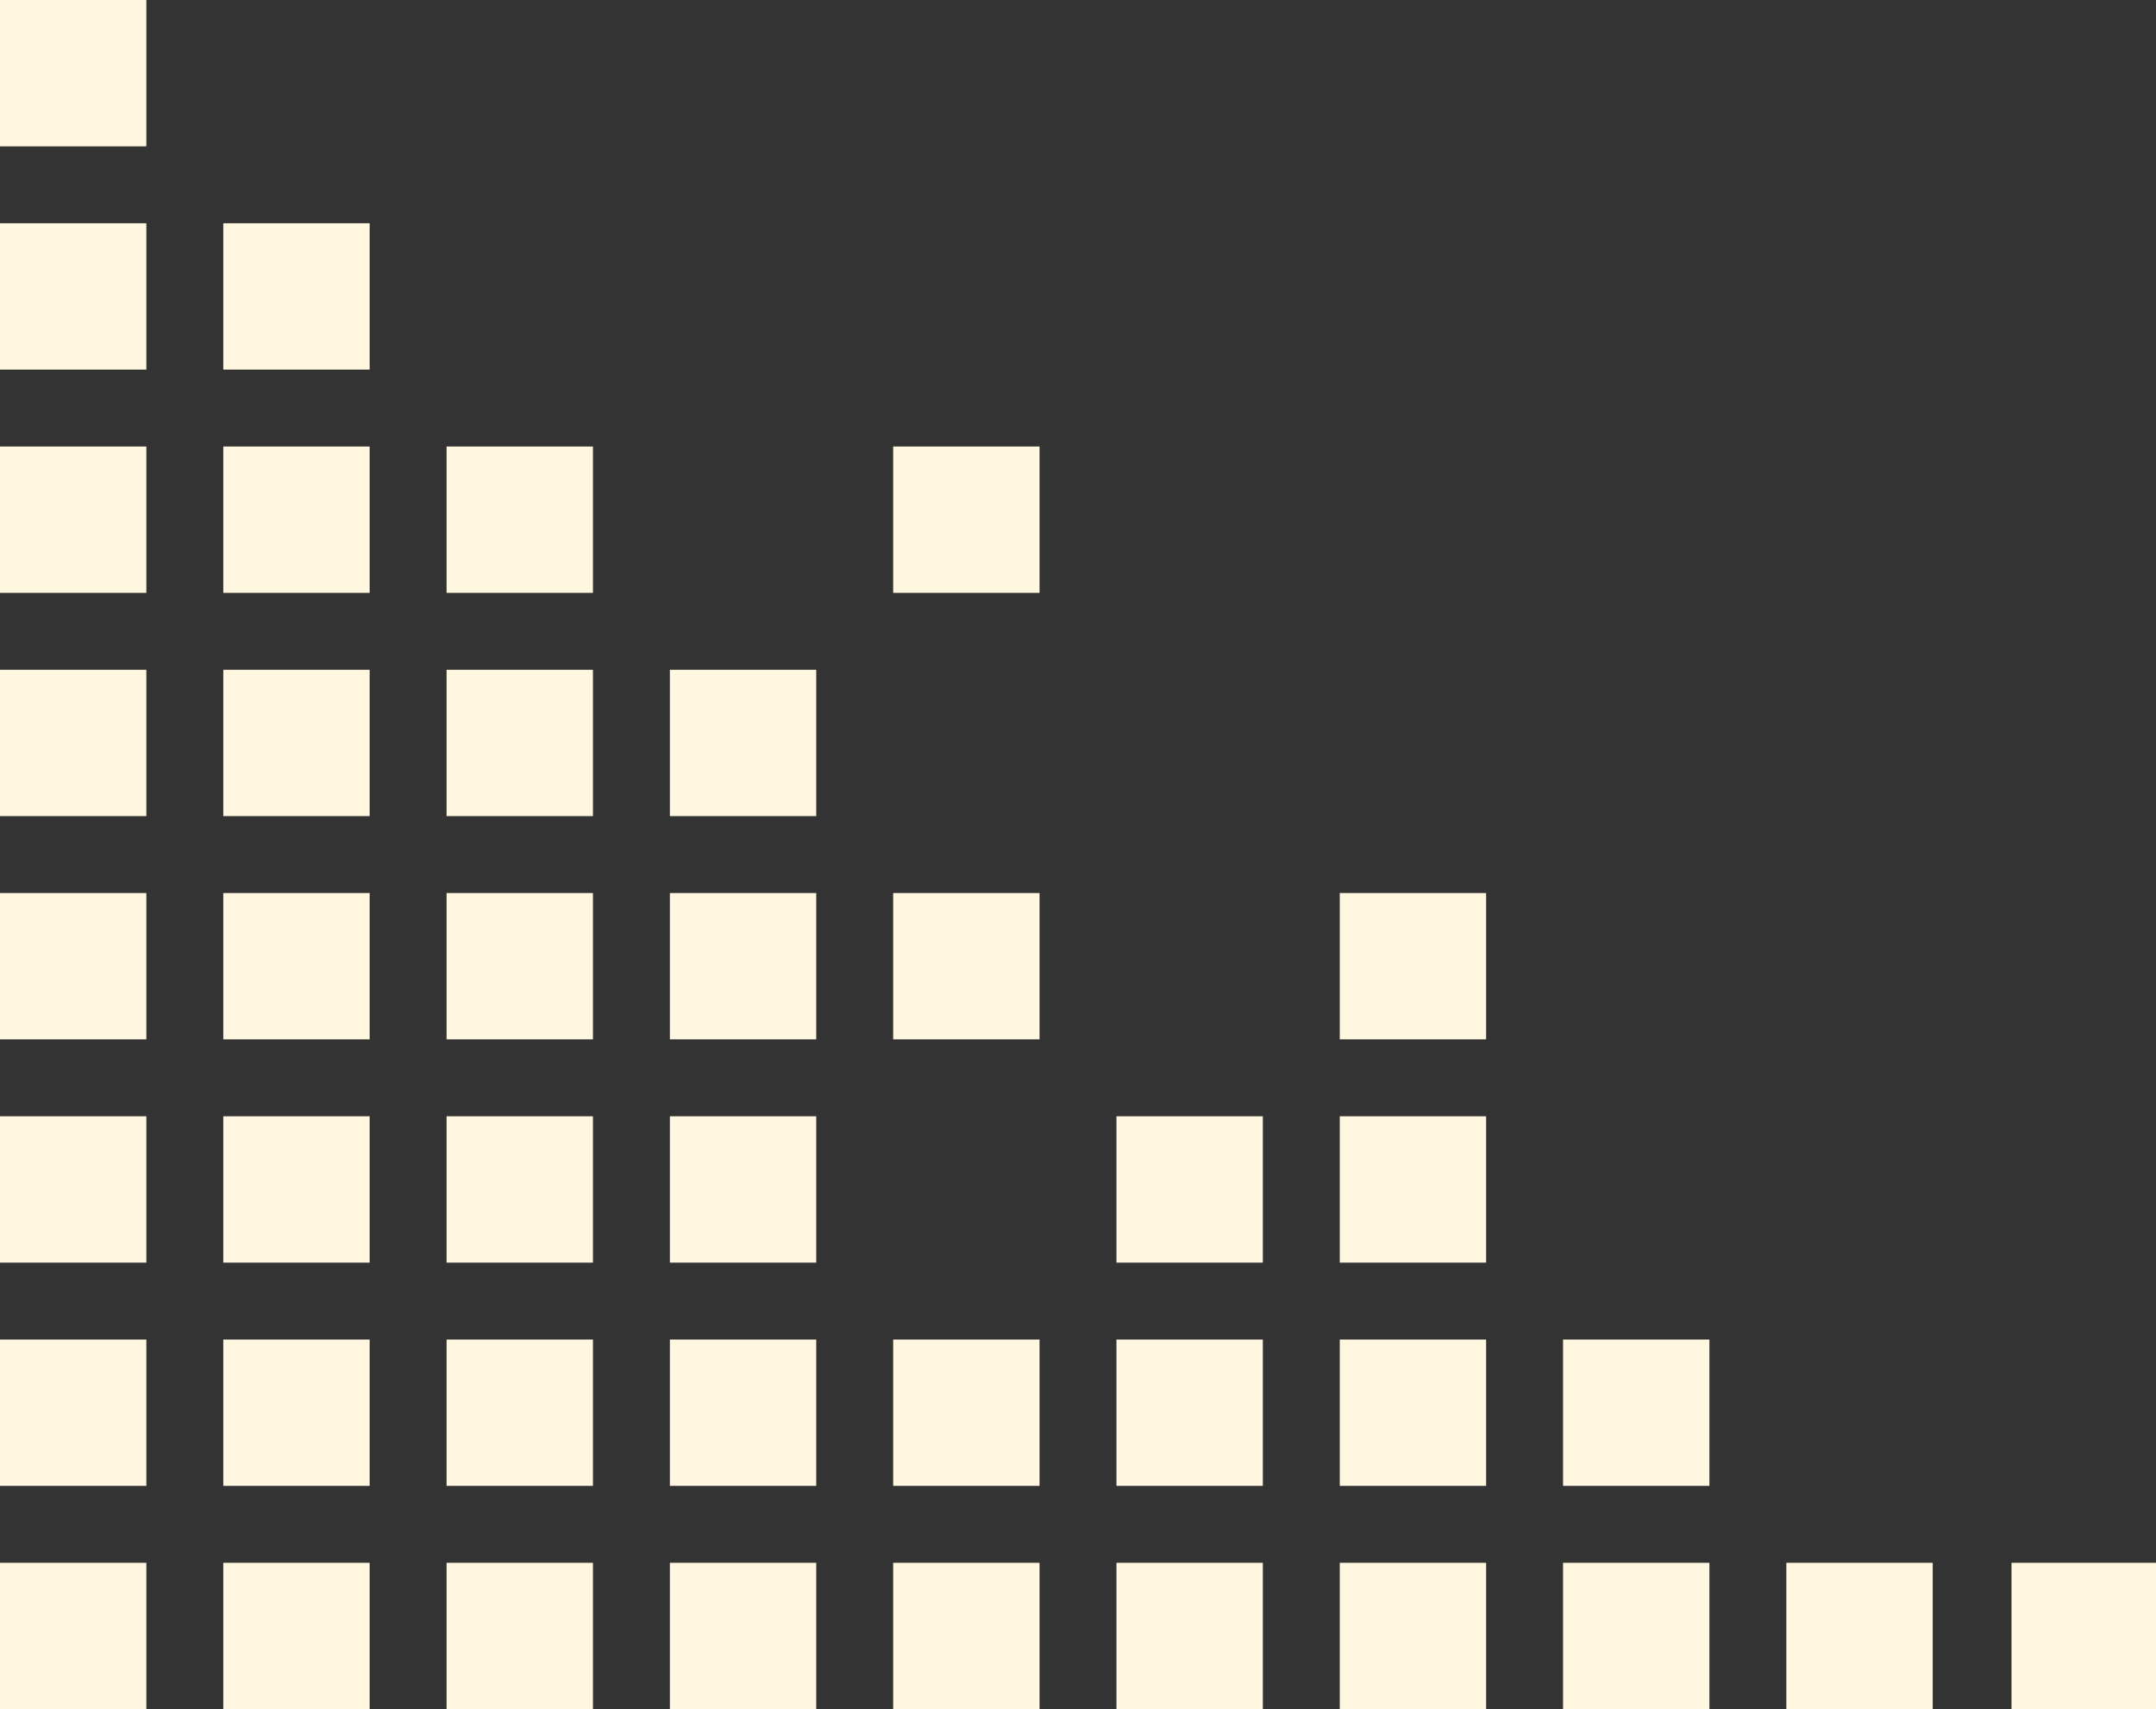
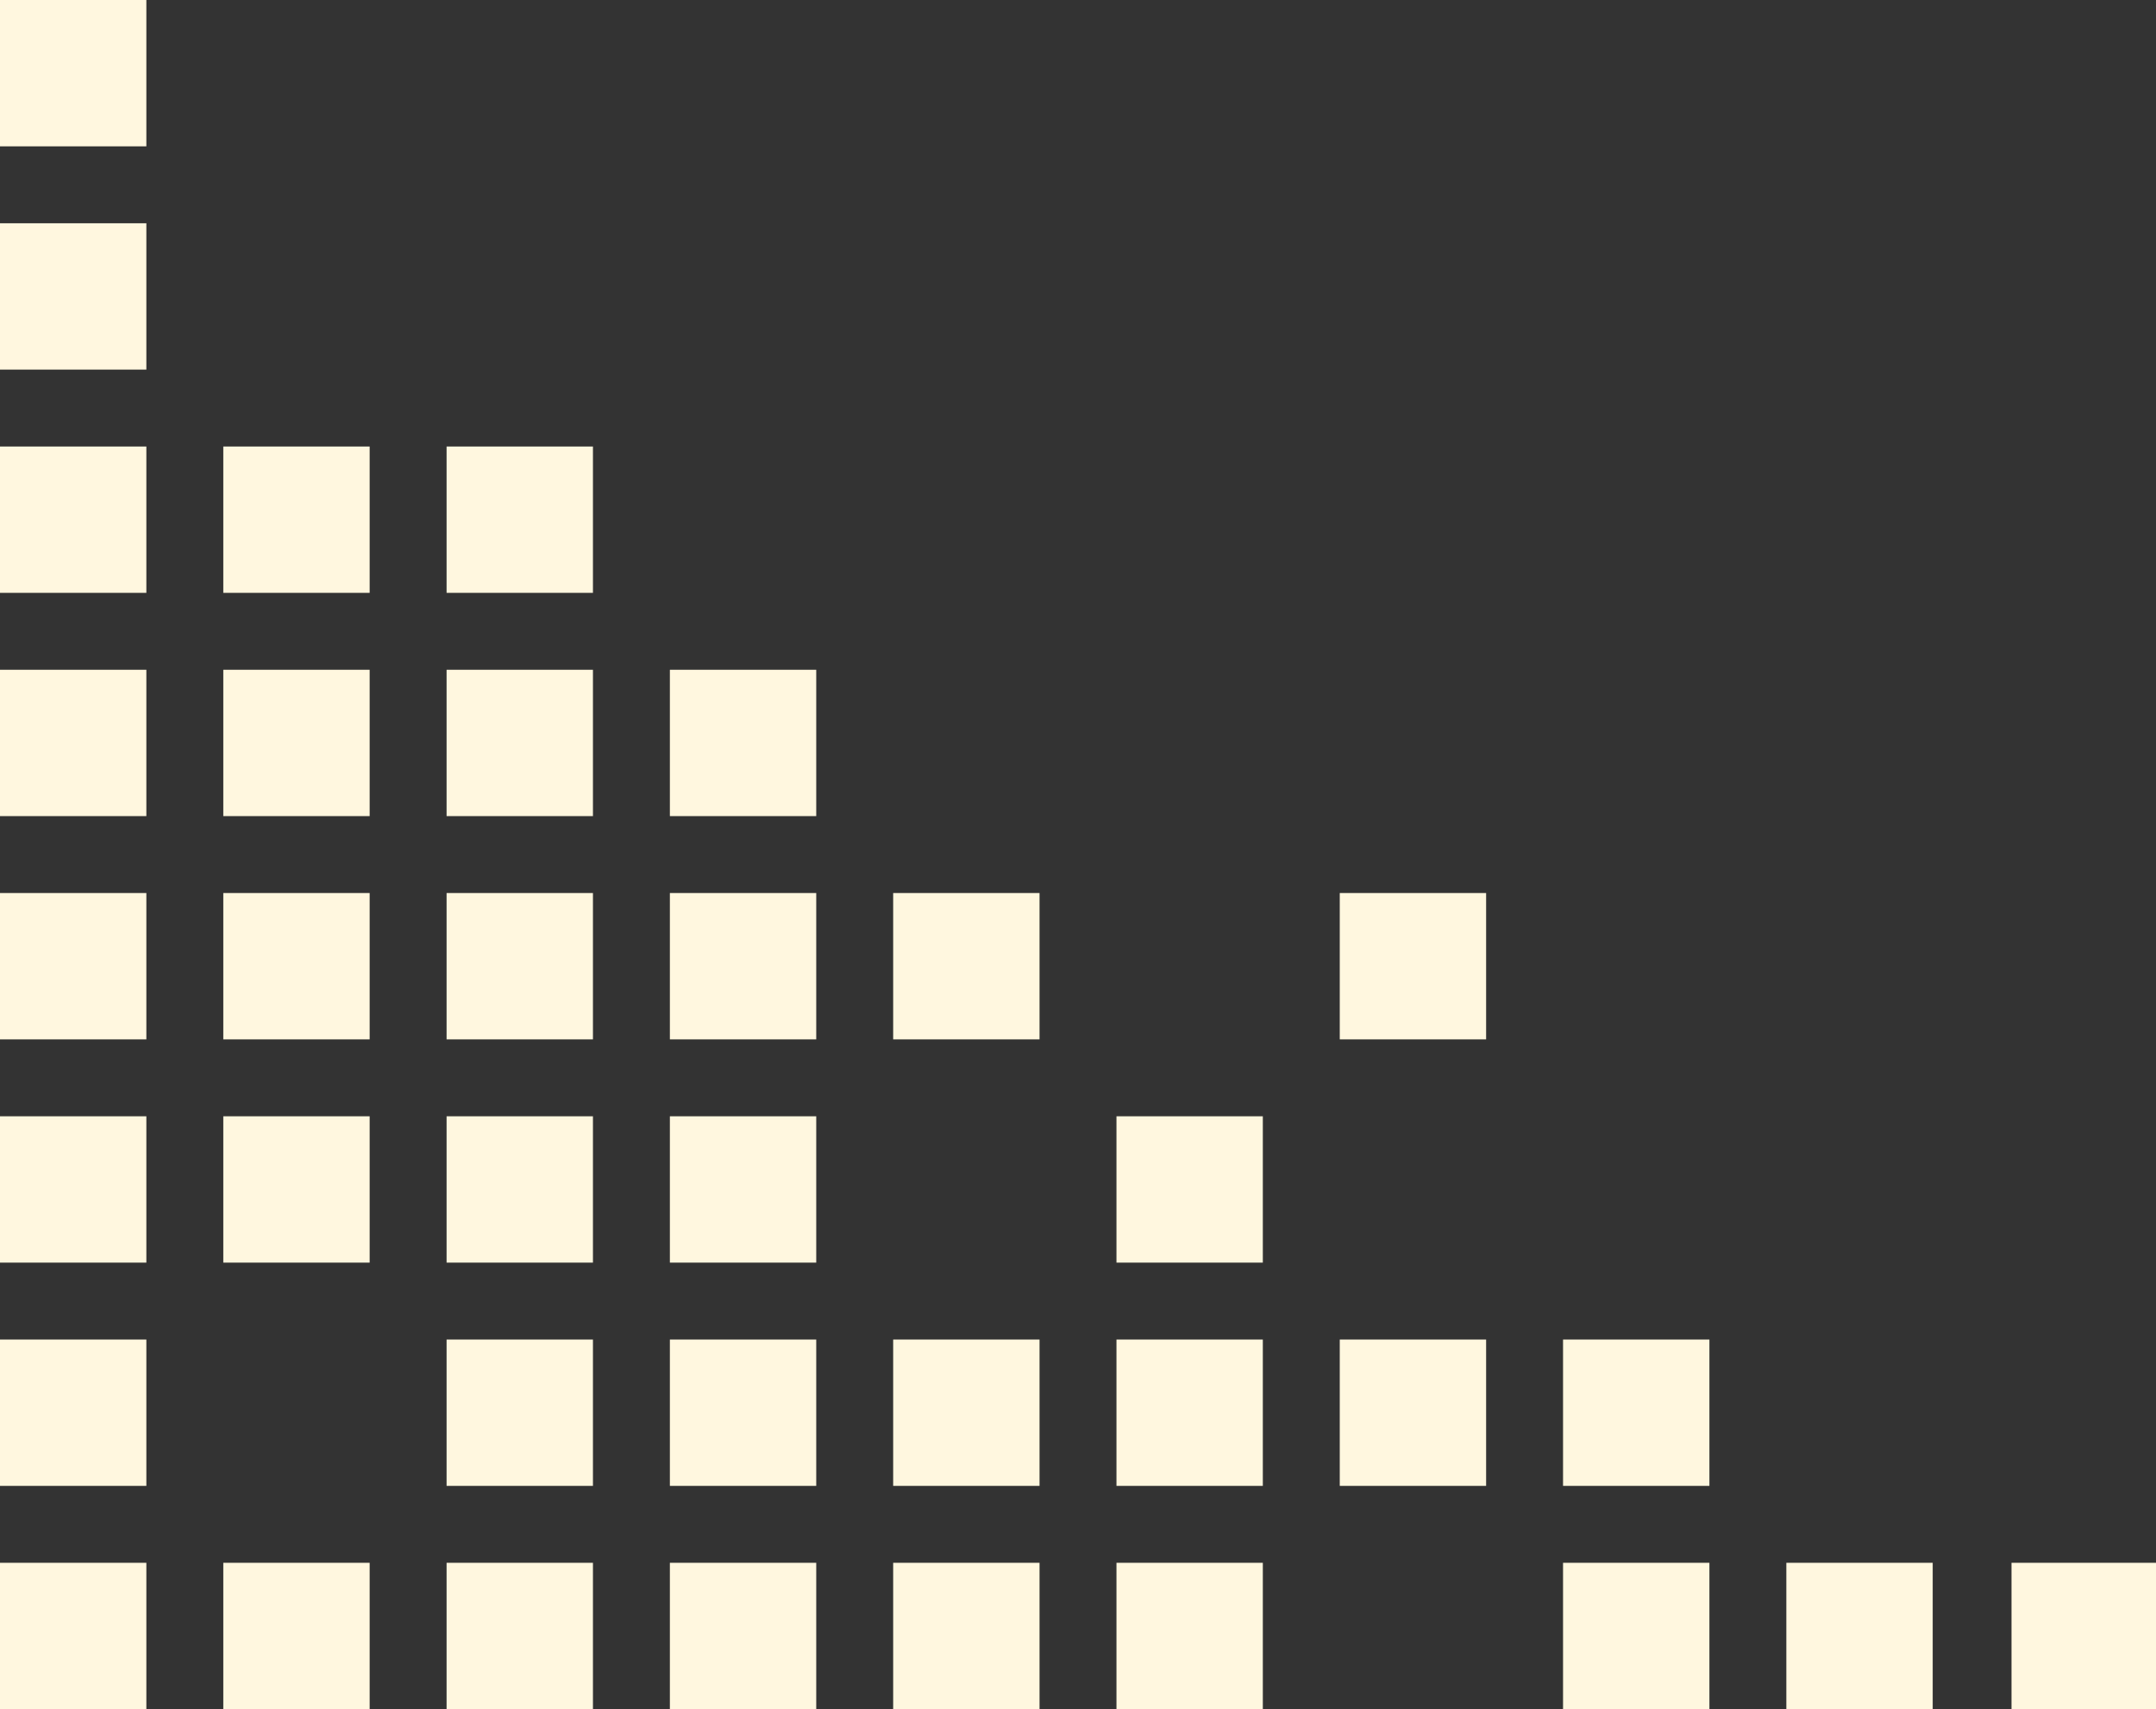
<svg xmlns="http://www.w3.org/2000/svg" version="1.1" id="Layer_1" x="0px" y="0px" viewBox="0 0 114.9 91.1" style="enable-background:new 0 0 114.9 91.1;" xml:space="preserve">
  <rect x="0" y="0" width="114.9" height="91.1" fill="#333333" stroke="none" />
  <style type="text/css">
	.st0{fill:#FFF7DF;}
</style>
  <rect class="st0" width="7.8" height="7.8" />
  <rect y="11.9" class="st0" width="7.8" height="7.8" />
-   <rect x="11.9" y="11.9" class="st0" width="7.8" height="7.8" />
  <rect x="11.9" y="23.8" class="st0" width="7.8" height="7.8" />
  <rect x="11.9" y="35.7" class="st0" width="7.8" height="7.8" />
  <rect x="11.9" y="47.6" class="st0" width="7.8" height="7.8" />
  <rect x="11.9" y="59.5" class="st0" width="7.8" height="7.8" />
-   <rect x="11.9" y="71.4" class="st0" width="7.8" height="7.8" />
  <rect x="11.9" y="83.3" class="st0" width="7.8" height="7.8" />
  <rect x="23.8" y="23.8" class="st0" width="7.8" height="7.8" />
  <rect x="23.8" y="35.7" class="st0" width="7.8" height="7.8" />
  <rect x="23.8" y="47.6" class="st0" width="7.8" height="7.8" />
  <rect x="23.8" y="59.5" class="st0" width="7.8" height="7.8" />
  <rect x="23.8" y="71.4" class="st0" width="7.8" height="7.8" />
  <rect x="23.8" y="83.3" class="st0" width="7.8" height="7.8" />
  <rect x="35.7" y="35.7" class="st0" width="7.8" height="7.8" />
  <rect x="35.7" y="47.6" class="st0" width="7.8" height="7.8" />
  <rect x="35.7" y="59.5" class="st0" width="7.8" height="7.8" />
  <rect x="35.7" y="71.4" class="st0" width="7.8" height="7.8" />
  <rect x="35.7" y="83.3" class="st0" width="7.8" height="7.8" />
-   <rect x="47.6" y="23.8" class="st0" width="7.8" height="7.8" />
  <rect x="47.6" y="47.6" class="st0" width="7.8" height="7.8" />
  <rect x="47.6" y="71.4" class="st0" width="7.8" height="7.8" />
  <rect x="47.6" y="83.3" class="st0" width="7.8" height="7.8" />
  <rect x="59.5" y="59.5" class="st0" width="7.8" height="7.8" />
  <rect x="59.5" y="71.4" class="st0" width="7.8" height="7.8" />
  <rect x="59.5" y="83.3" class="st0" width="7.8" height="7.8" />
  <rect x="71.4" y="47.6" class="st0" width="7.8" height="7.8" />
-   <rect x="71.4" y="59.5" class="st0" width="7.8" height="7.8" />
  <rect x="71.4" y="71.4" class="st0" width="7.8" height="7.8" />
-   <rect x="71.4" y="83.3" class="st0" width="7.8" height="7.8" />
  <rect x="83.3" y="71.4" class="st0" width="7.8" height="7.8" />
  <rect x="83.3" y="83.3" class="st0" width="7.8" height="7.8" />
  <rect x="95.2" y="83.3" class="st0" width="7.8" height="7.8" />
  <rect x="107.2" y="83.3" class="st0" width="7.8" height="7.8" />
  <rect y="23.8" class="st0" width="7.8" height="7.8" />
  <rect y="35.7" class="st0" width="7.8" height="7.8" />
  <rect y="47.6" class="st0" width="7.8" height="7.8" />
  <rect y="59.5" class="st0" width="7.8" height="7.8" />
  <rect y="71.4" class="st0" width="7.8" height="7.8" />
  <rect y="83.3" class="st0" width="7.8" height="7.8" />
</svg>